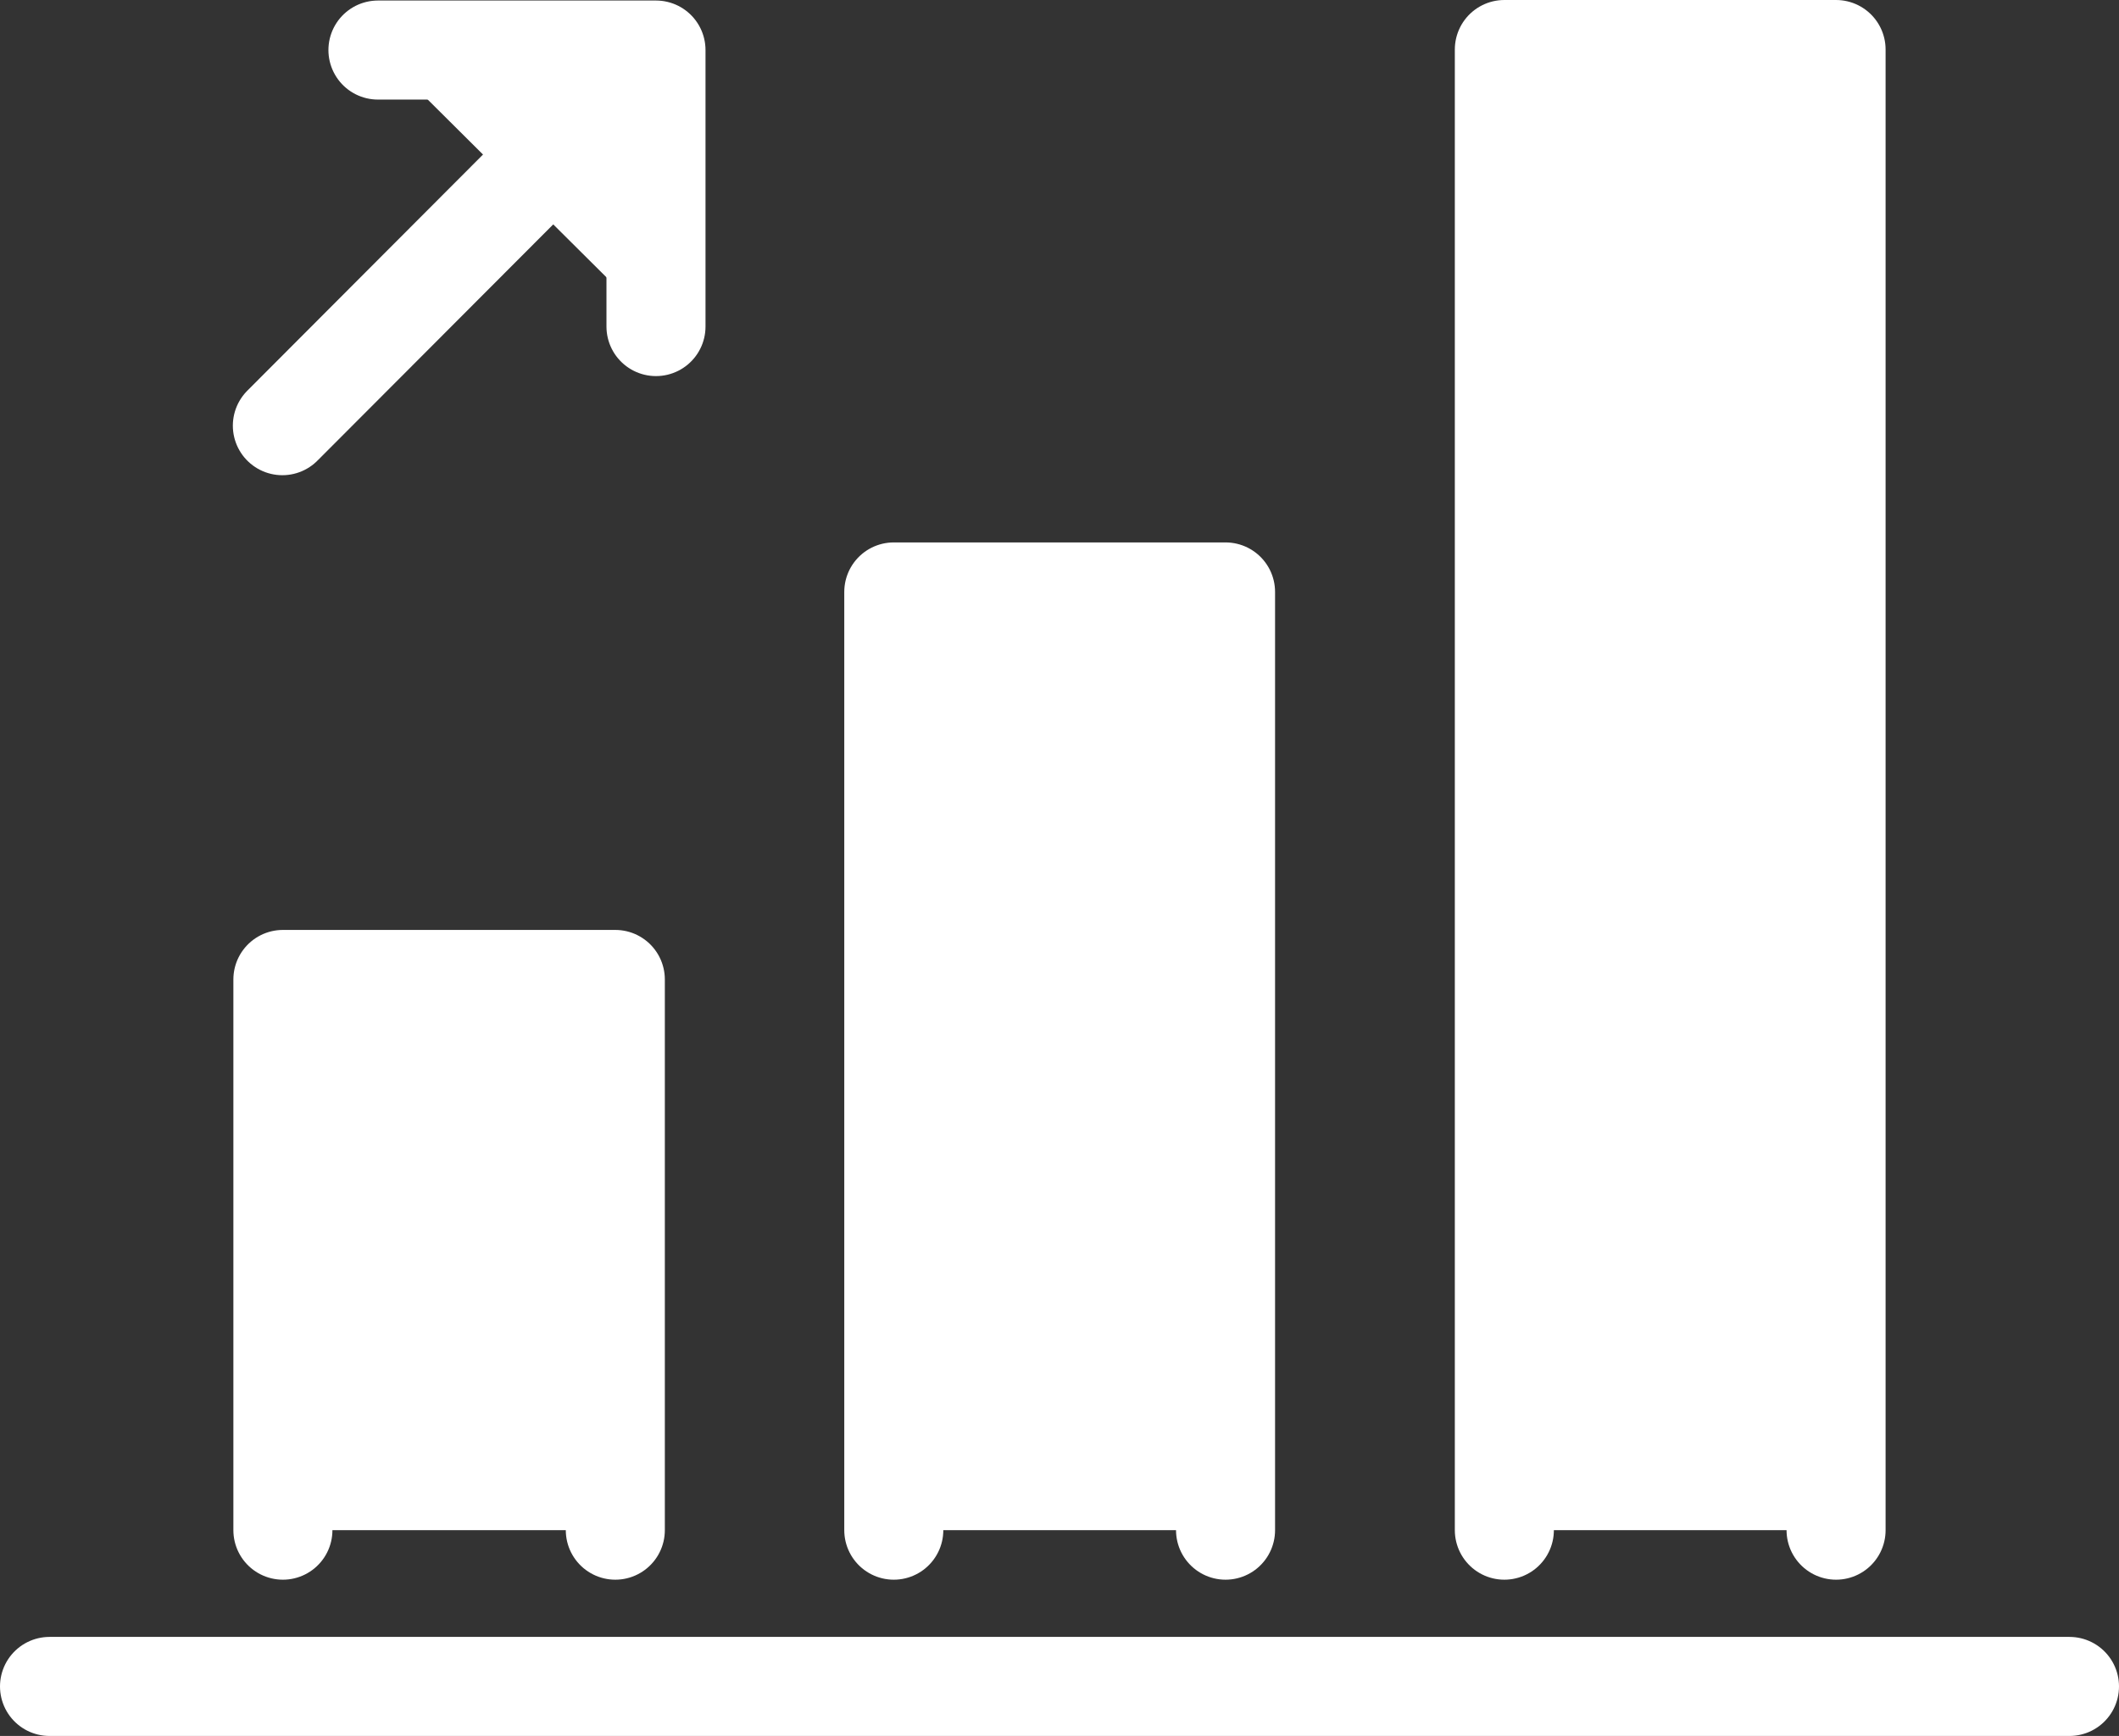
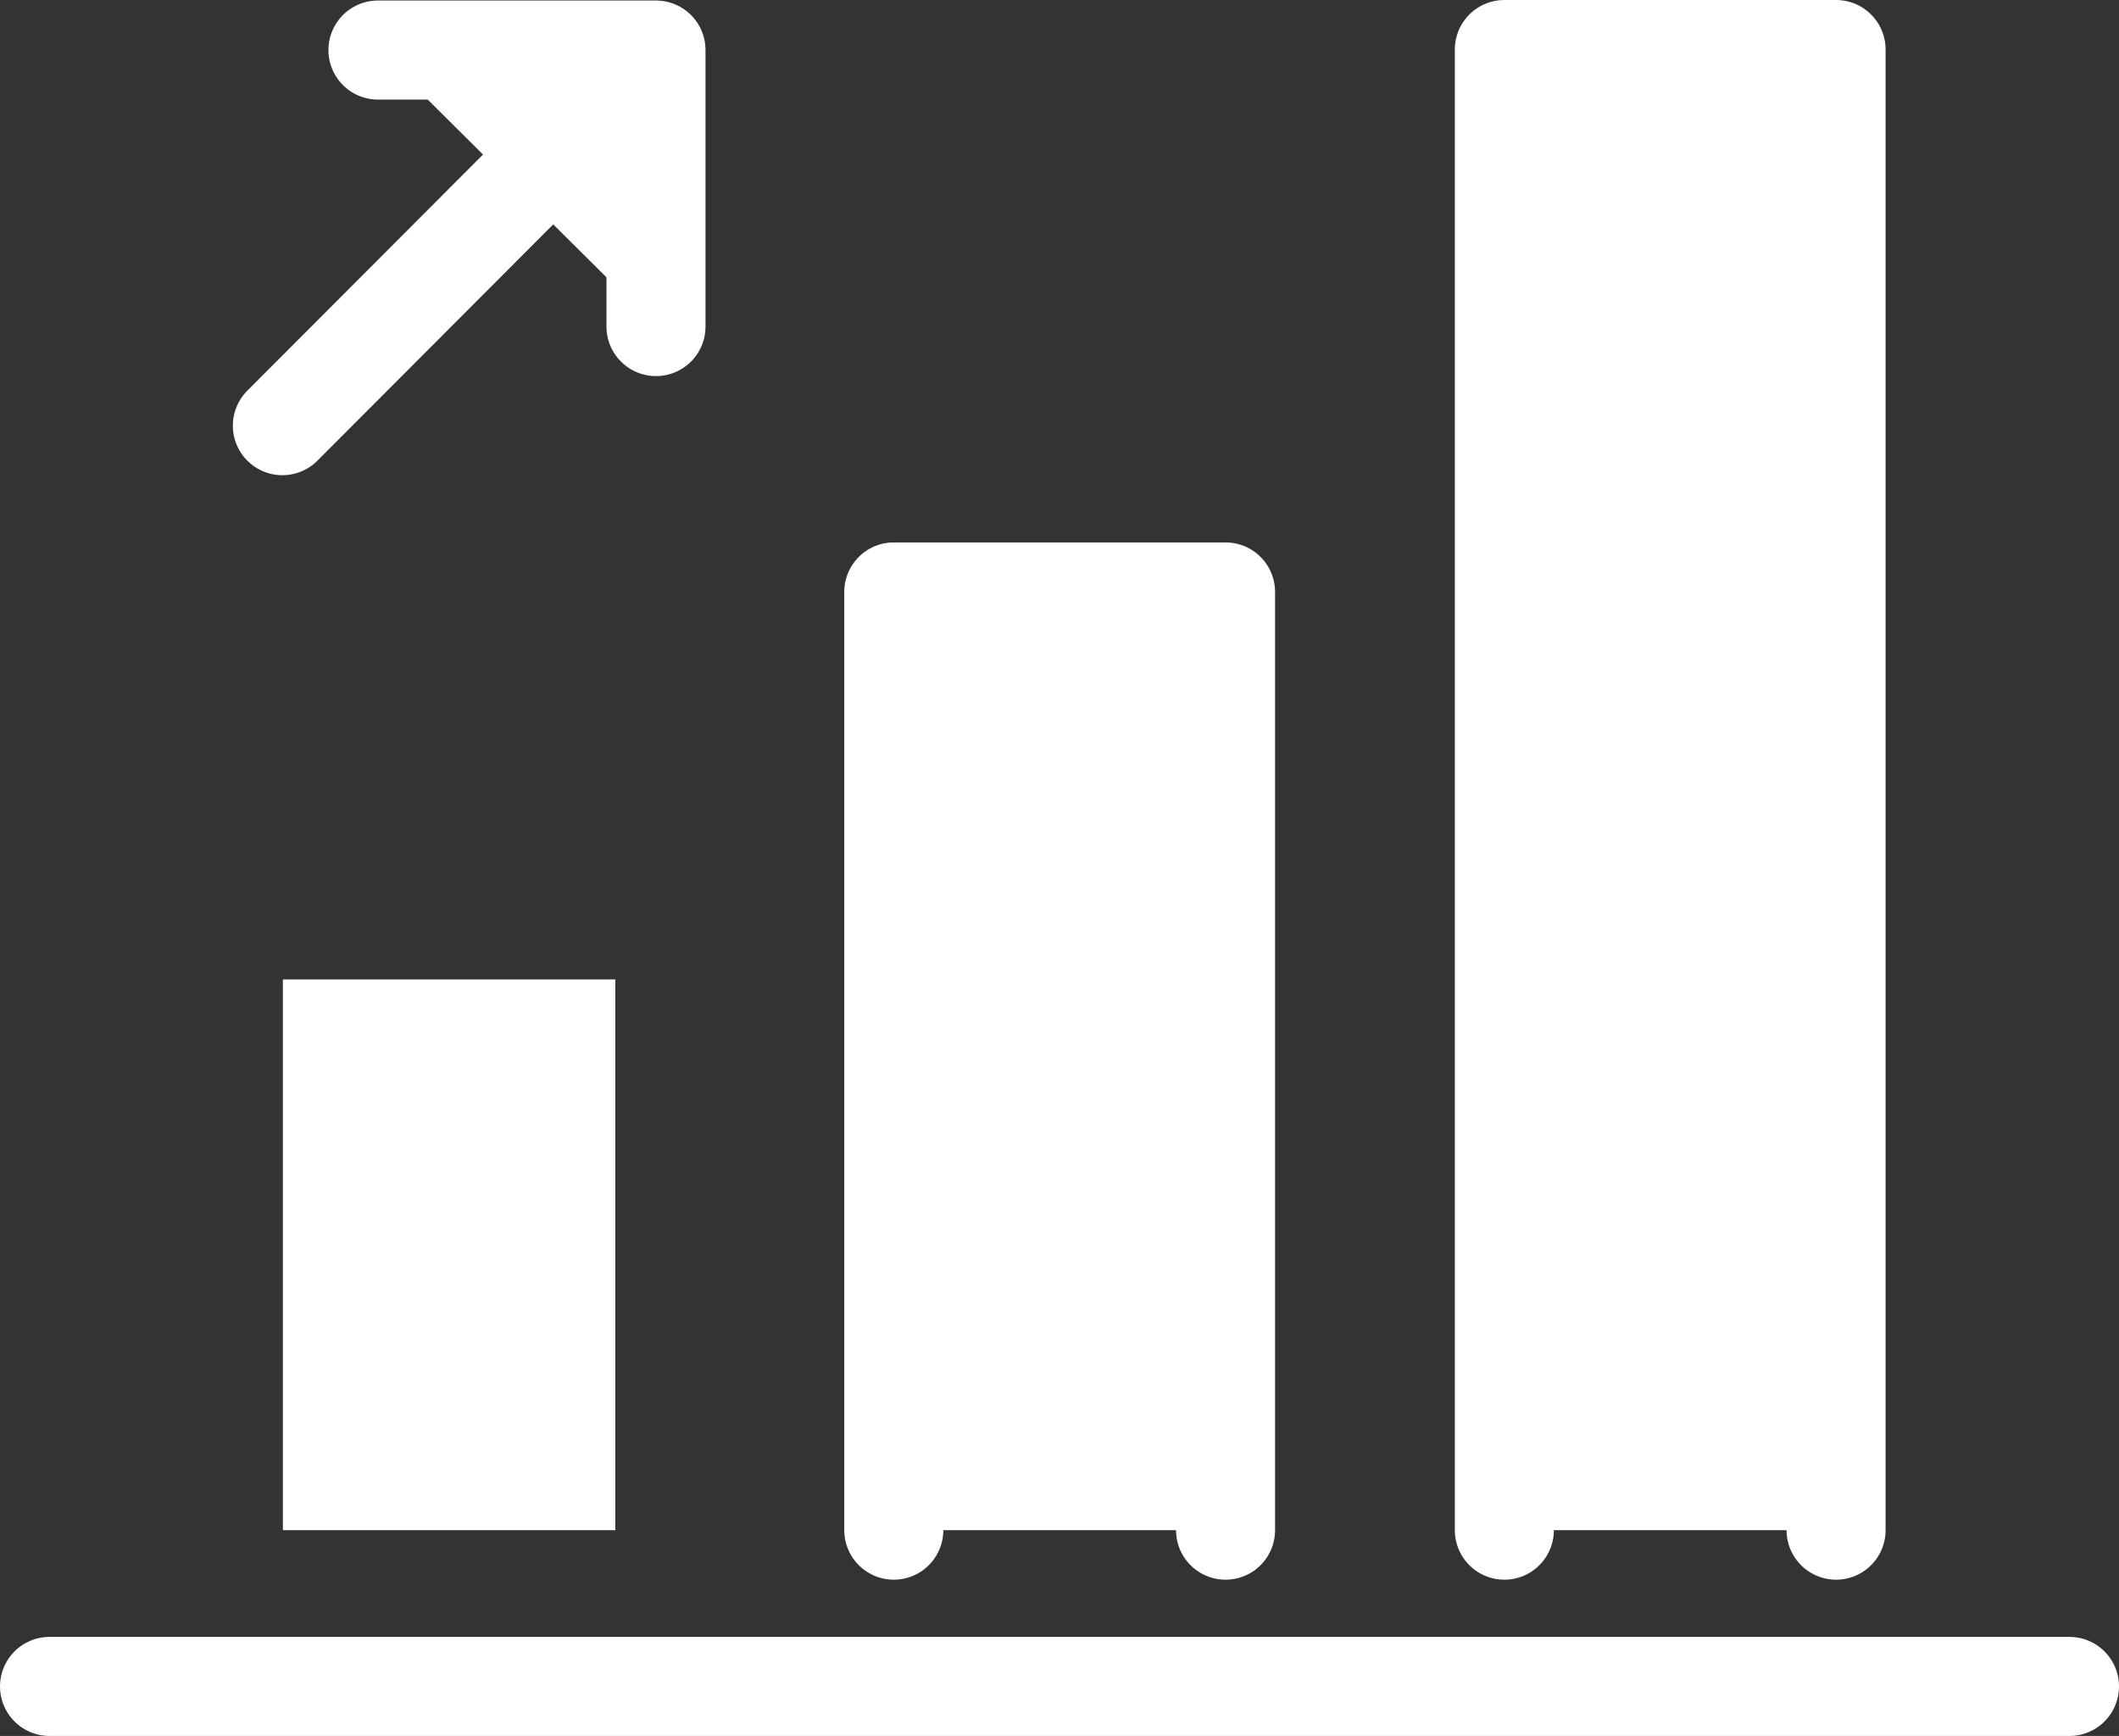
<svg xmlns="http://www.w3.org/2000/svg" viewBox="0 0 64.185 52.579">
  <rect x="0" y="0" width="64.185" height="52.579" fill="#333333" stroke="none" />
  <style type="text/css">
	.icon-tag-assets-svg1{fill:#FFFFFF;}
	.icon-tag-assets-svg2{fill:none;stroke:#FFFFFF;stroke-width:3;stroke-linecap:round;stroke-linejoin:round;stroke-miterlimit:10;}
	.icon-tag-assets-svg3{fill:#FFFFFF;stroke:#FFFFFF;stroke-width:3;stroke-linecap:round;stroke-linejoin:round;stroke-miterlimit:10;}
</style>
  <g>
    <g>
      <g>
        <polyline class="icon-tag-assets-svg1" points="8.569,46.346 8.569,29.666 18.638,29.666 18.638,46.346" />
-         <polyline class="icon-tag-assets-svg2" points="8.569,46.346 8.569,29.666 18.638,29.666 18.638,46.346    " />
      </g>
      <g>
        <polyline class="icon-tag-assets-svg1" points="27.073,46.346 27.073,17.929 37.122,17.929 37.122,46.346" />
        <polyline class="icon-tag-assets-svg2" points="27.073,46.346 27.073,17.929 37.122,17.929 37.122,46.346" />
      </g>
      <g>
        <polyline class="icon-tag-assets-svg1" points="45.567,46.346 45.567,1.5 55.615,1.5 55.615,46.346" />
        <polyline class="icon-tag-assets-svg2" points="45.567,46.346 45.567,1.5 55.615,1.5 55.615,46.346" />
      </g>
    </g>
    <line class="icon-tag-assets-svg3" x1="62.685" y1="51.079" x2="1.5" y2="51.079" />
    <g>
      <g>
        <line class="icon-tag-assets-svg3" x1="19.788" y1="1.637" x2="8.553" y2="12.893" />
      </g>
      <polyline class="icon-tag-assets-svg3" points="11.448,1.516 19.87,1.516 19.87,9.891" />
    </g>
  </g>
</svg>